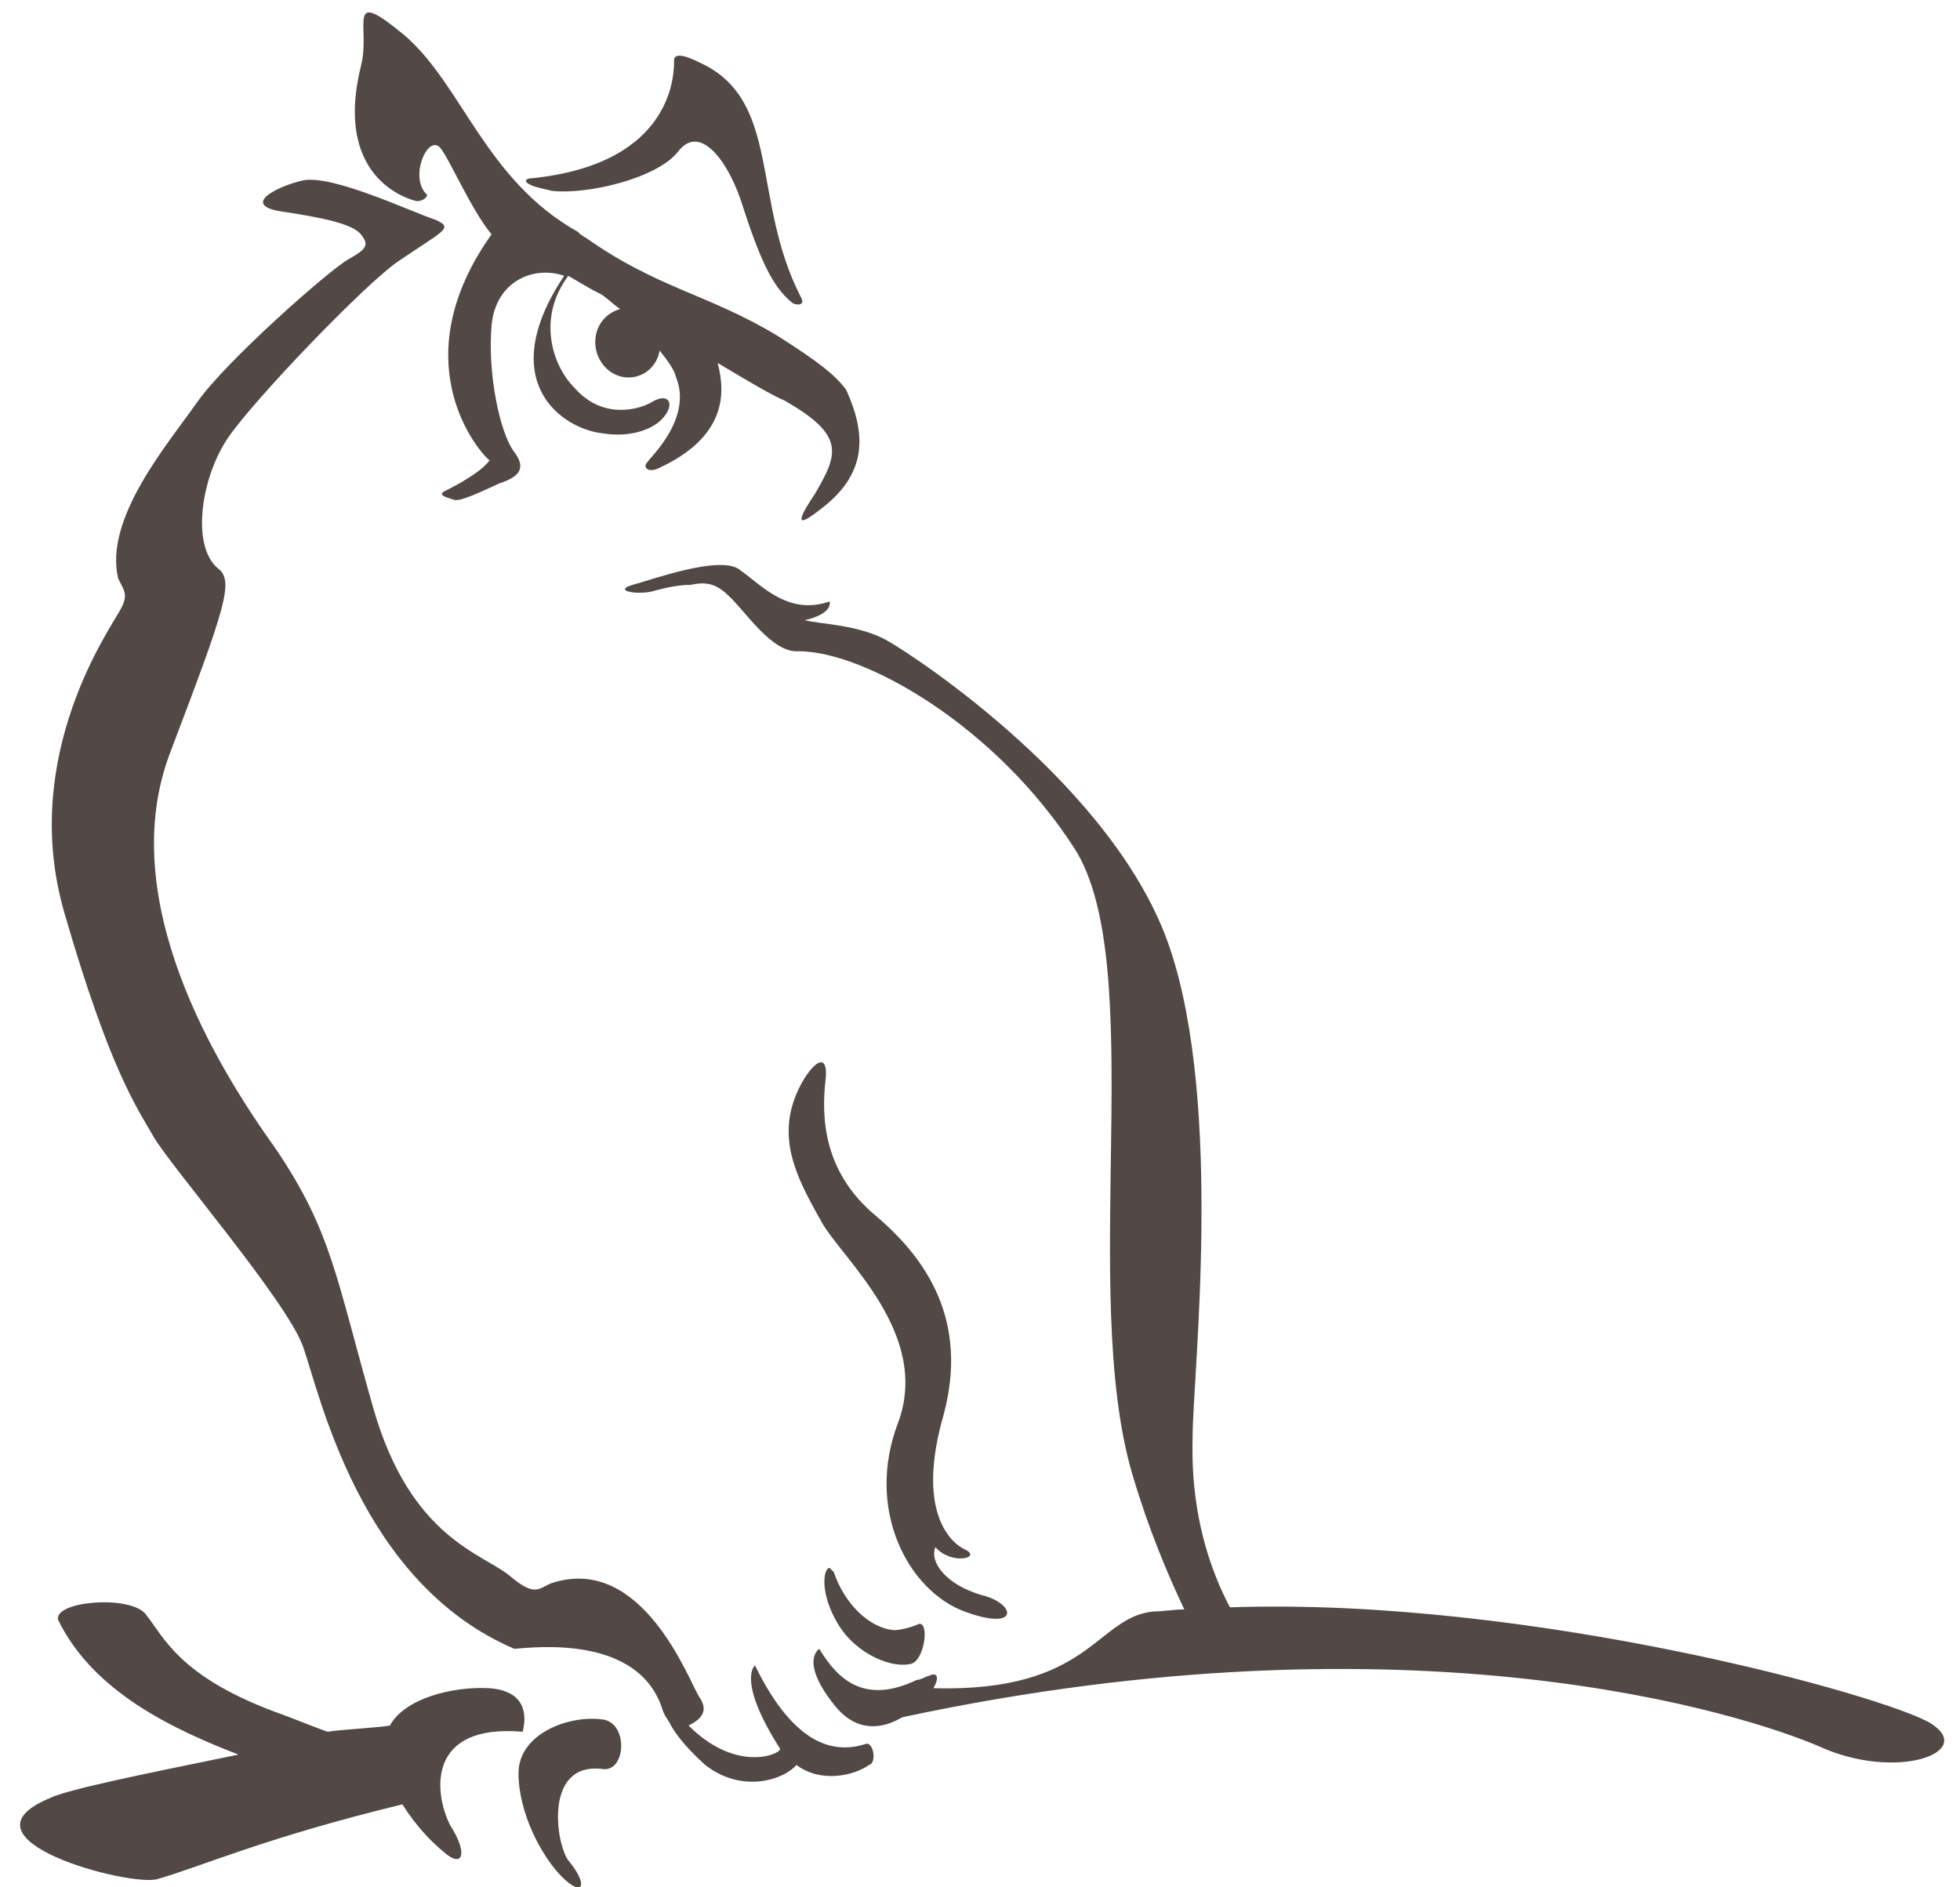
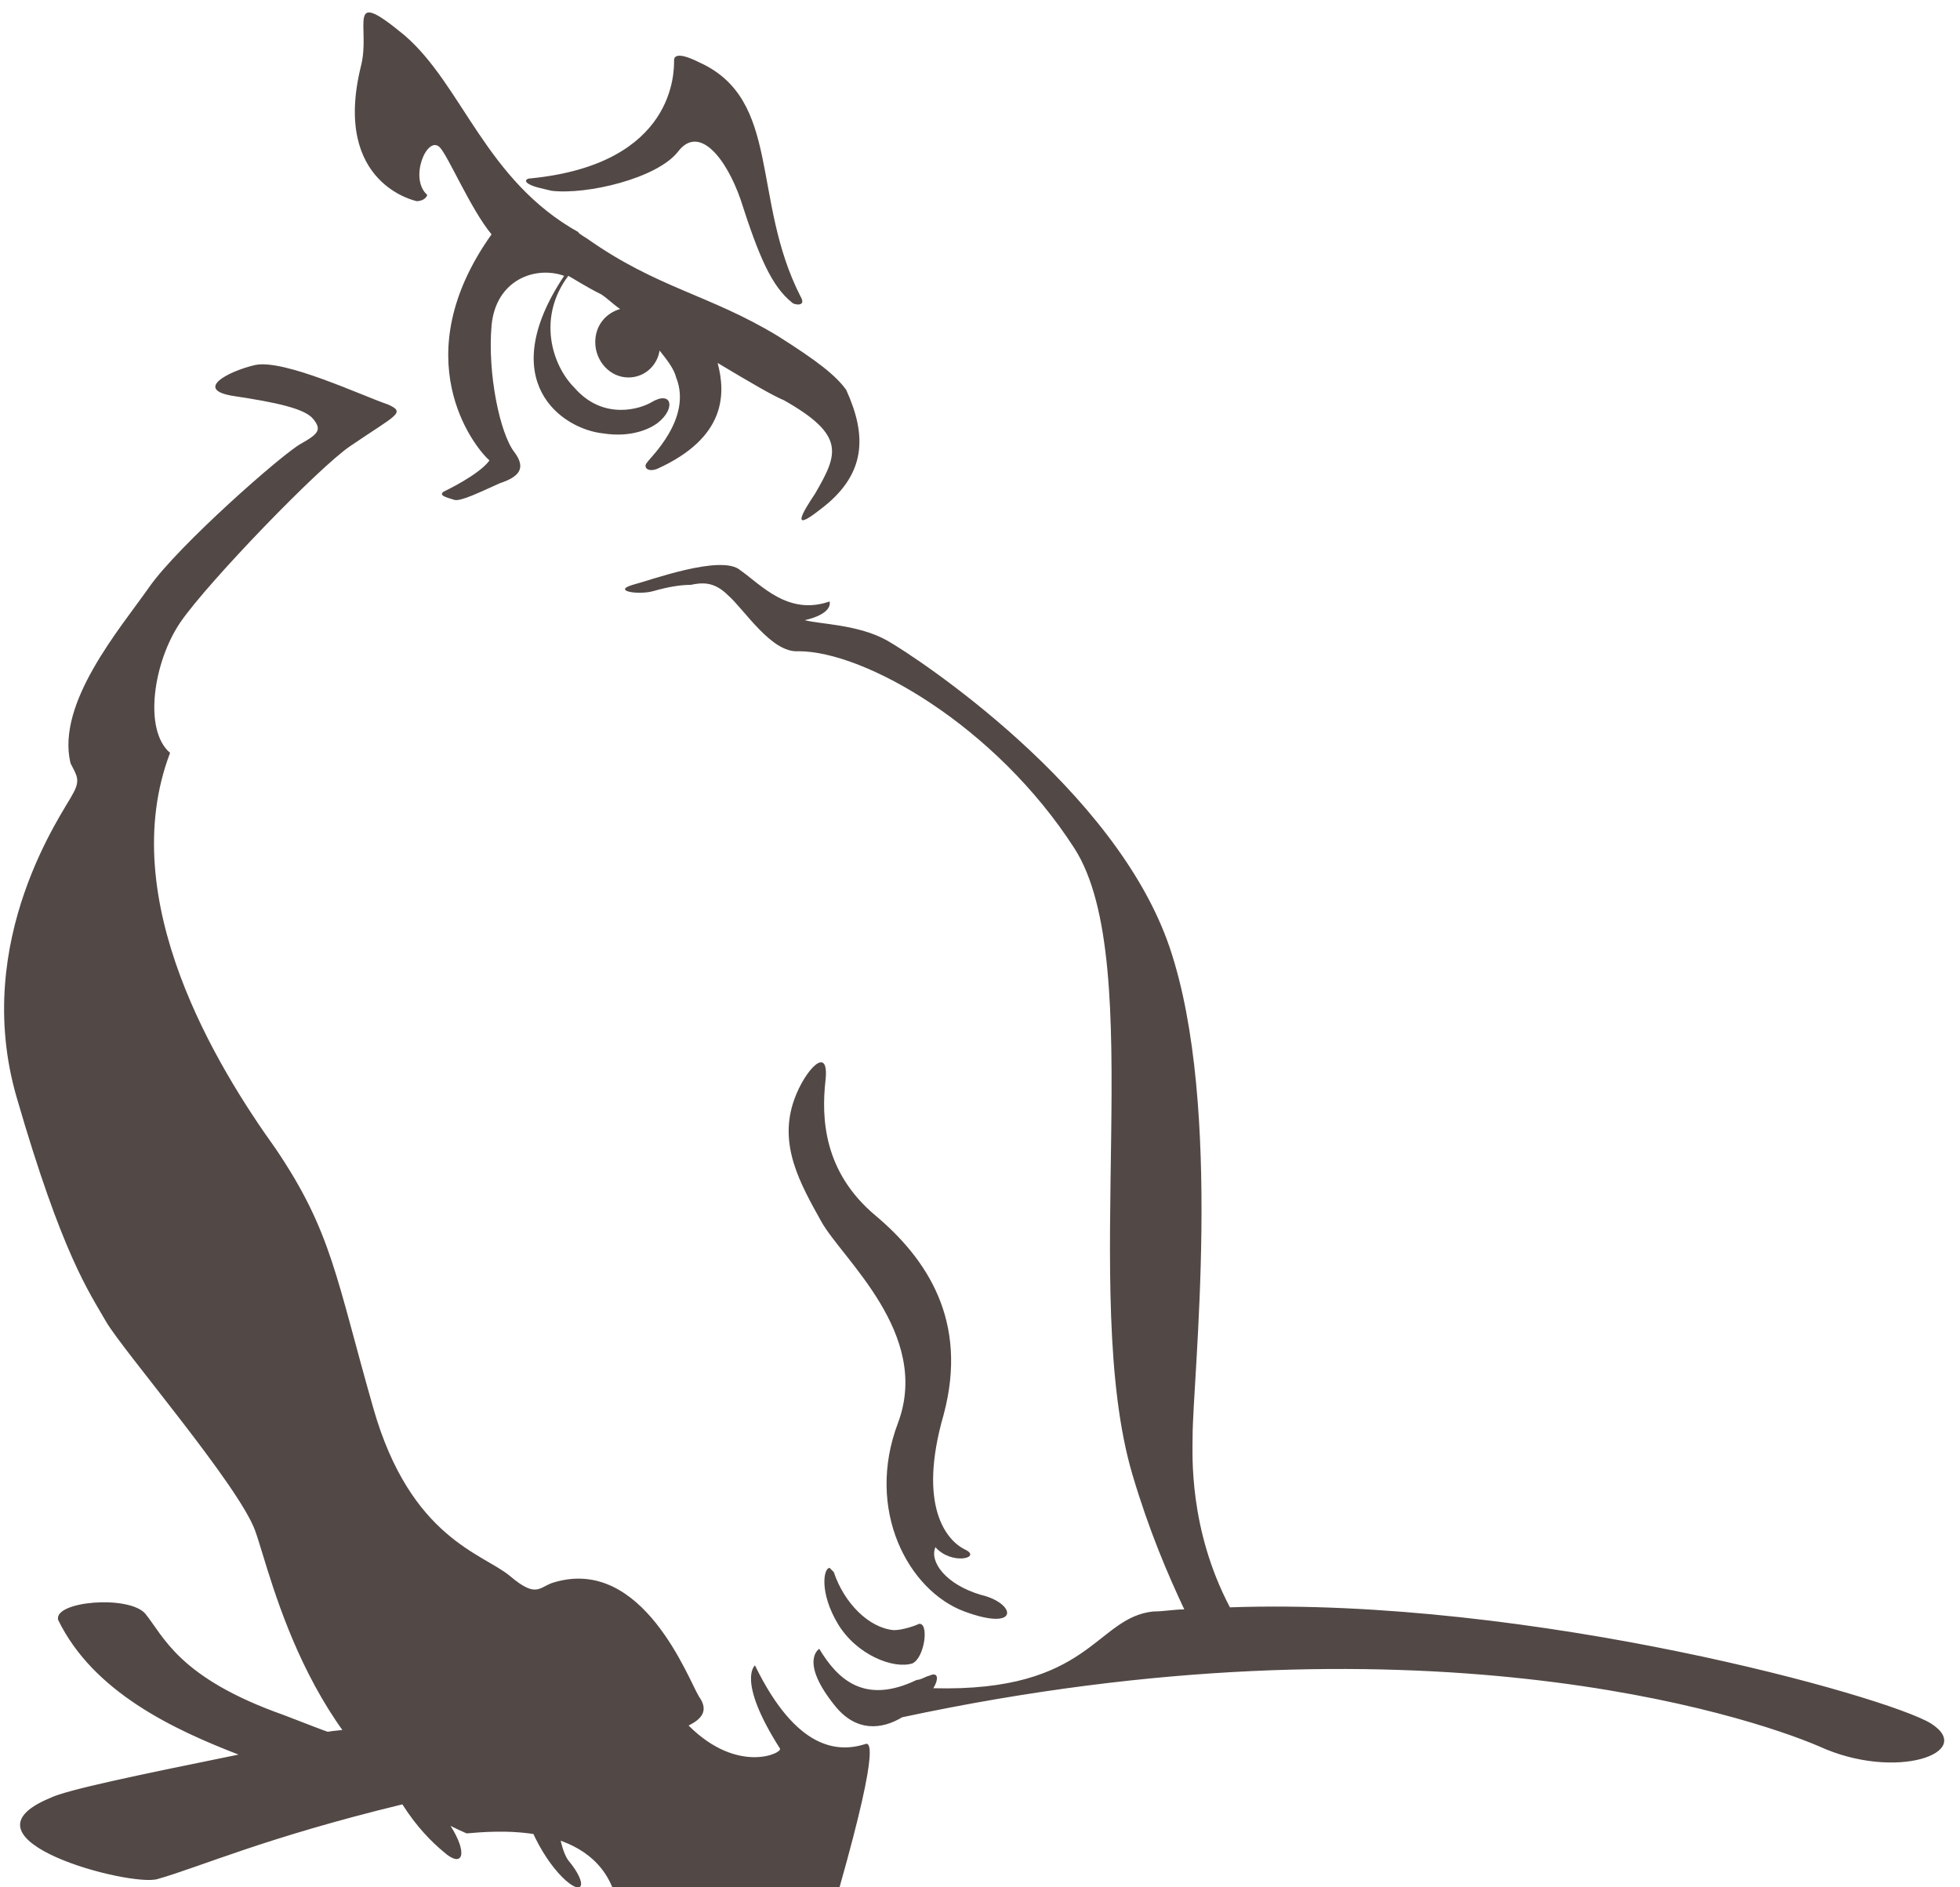
<svg xmlns="http://www.w3.org/2000/svg" version="1.1" id="Layer_1" x="0px" y="0px" viewBox="0 0 94.5 91" style="enable-background:new 0 0 94.5 91;" xml:space="preserve">
  <style type="text/css">
	.st0{fill:#524846;}
</style>
-   <path class="st0" d="M25.2,83.5c0.3-1.2-0.2-2-1.6-2.1c-1.8-0.1-4.1,0.5-4.8,1.8c-0.5,0.1-2.5,0.2-3,0.3c-0.3-0.1-0.8-0.3-2.1-0.8  c-5.1-1.8-5.8-3.8-6.7-4.9c-0.8-0.9-4.4-0.6-4.2,0.3c1.7,3.5,5.6,5.3,8.7,6.5c-4.9,1-8.3,1.7-9.1,2.1c-4.8,2,3.9,4.3,5.2,3.9  c2.1-0.6,5.2-2,11.8-3.6c0.7,1.1,1.4,1.8,2,2.3c0.9,0.8,1.2,0.1,0.3-1.3C20.9,86.4,20.6,83.1,25.2,83.5 M32.7,7.3  c1-1.3,2.3,0.3,3,2.3c0.9,2.8,1.5,4.2,2.5,5c0.1,0.1,0.7,0.2,0.4-0.3C36.2,9.6,37.7,4.8,33.7,3c-1-0.5-1.2-0.3-1.2-0.1  c0,0.5,0.1,5-6.9,5.7c-0.2,0-0.3,0.1-0.2,0.2c0.2,0.2,0.8,0.3,1.2,0.4C28.3,9.4,31.7,8.6,32.7,7.3 M29,82.9c-1.6-0.2-4,0.7-4,2.6  c0,1.9,1.1,4,2.1,5c1,1,1.3,0.4,0.3-0.8c-0.6-0.8-1.2-4.8,1.7-4.4C30.2,85.4,30.3,83,29,82.9 M20.1,9.7c0,0,0.4,0,0.5-0.3  c-0.9-0.8,0-2.9,0.6-2.3c0.4,0.4,1.5,3,2.5,4.2c-4.2,5.9-0.9,10.2-0.1,10.9c-0.5,0.7-2.2,1.5-2.2,1.5c-0.3,0.2,0.2,0.3,0.5,0.4  c0.3,0.1,1.3-0.4,2.2-0.8c0.9-0.3,1.3-0.7,0.7-1.5c-0.7-0.9-1.3-3.8-1.1-6.1c0.2-2.2,2.1-2.9,3.5-2.4c-3.4,5.1-0.1,7.4,1.9,7.6  c1.3,0.2,2.2-0.2,2.6-0.5c0.9-0.7,0.7-1.6-0.3-1c-0.5,0.3-2.3,0.9-3.7-0.7c-1.1-1.1-1.8-3.4-0.3-5.4c0.2,0.1,0.8,0.5,1.6,0.9  c0.3,0.2,0.6,0.5,0.9,0.7c-0.7,0.2-1.2,0.8-1.2,1.6c0,0.9,0.7,1.7,1.6,1.7c0.8,0,1.4-0.6,1.5-1.3c0.4,0.5,0.7,0.9,0.8,1.3  c0.8,2-1.3,3.9-1.4,4.1c-0.2,0.2,0,0.5,0.5,0.3c3.3-1.5,3.3-3.6,2.9-5.1c1.5,0.9,2.7,1.6,3.2,1.8c3,1.7,2.6,2.6,1.5,4.5  c-0.6,0.9-1.2,1.9,0.2,0.8c2.3-1.7,2.3-3.6,1.3-5.8c-0.5-0.7-1.4-1.4-3.3-2.6c-3.3-2-5.8-2.3-9.2-4.7c0,0-0.5-0.3-0.4-0.3  c-4.5-2.5-5.6-7.1-8.4-9.5c-2.9-2.4-1.6-0.4-2.1,1.5C16,8.9,20.1,9.7,20.1,9.7 M43.1,78.6c-1.2-0.1-2.4-1.3-2.9-2.8  c-0.1-0.1-0.2-0.2-0.2-0.2c-0.3,0-0.5,1.2,0.4,2.7c0.9,1.5,2.7,2.2,3.6,1.9c0.6-0.3,0.8-2,0.3-1.9C44.1,78.4,43.5,78.6,43.1,78.6   M41.7,84.1c-1.3,0.4-3.3,0.3-5.3-3.8c0,0-0.9,0.7,1.2,4c0.2,0.2-2,1.3-4.4-1.1c0.6-0.3,1-0.7,0.5-1.4c-0.5-0.8-2.7-6.8-7-5.5  c-0.7,0.2-0.8,0.8-2.1-0.3c-1.3-1.1-4.8-1.8-6.6-8.1c-1.8-6.3-2-8.5-4.7-12.5c-2.8-3.9-7.8-12-5.1-19.1c2.7-7.1,3.1-8.3,2.3-8.9  c-1.3-1.1-0.8-4.4,0.5-6.3c1.3-1.9,6.7-7.5,8.2-8.5c2.2-1.5,2.7-1.6,1.8-2c-1.2-0.4-5-2.2-6.4-1.9c-1.3,0.3-3,1.2-1,1.5  c2,0.3,3.4,0.6,3.8,1.1c0.4,0.5,0.3,0.7-0.6,1.2c-0.9,0.5-5.9,4.9-7.3,6.9c-1.4,2-4.5,5.6-3.8,8.5c0.3,0.6,0.5,0.8,0.1,1.5  c-0.4,0.8-4.9,7-2.7,14.6c2.2,7.6,3.5,9.4,4.3,10.8c0.8,1.4,6.4,7.9,7.2,10.1c0.8,2.2,2.7,11.4,10.2,14.6c1.2-0.1,5.9-0.6,7.1,2.8  c0.1,0.4,0.3,0.6,0.4,0.8c0.2,0.4,0.7,1.1,1.7,2c1.8,1.4,3.8,0.7,4.4,0c1.2,0.9,2.8,0.5,3.5,0C42.3,85,42.1,83.9,41.7,84.1   M93.1,83.1C91,81.8,73.9,77,59.3,77.5c-2-3.8-1.8-7.4-1.8-8.2c0-2.9,1.5-15.9-1.1-23.6c-2.6-7.7-12.2-14-13.6-14.8  c-1.4-0.8-3.3-0.8-4-1c0.5-0.1,1.3-0.4,1.2-0.9c-2,0.7-3.3-0.8-4.3-1.5c-0.9-0.8-4.4,0.5-5.2,0.7c-1,0.3,0.3,0.5,1,0.3  c0.7-0.2,1.3-0.3,1.8-0.3c0.5-0.1,1.1-0.2,1.8,0.5c0.8,0.7,2.1,2.8,3.4,2.7c3.2,0,9.5,3.6,13.3,9.5c3.6,5.6,0.2,21.4,2.8,30.2  c0.8,2.7,1.7,4.8,2.5,6.5c-0.5,0-1,0.1-1.5,0.1c-2.8,0.3-3,3.9-10.6,3.7c0.3-0.5,0.2-0.8-0.2-0.6c-0.1,0-0.4,0.2-0.6,0.2  c-2.5,1.2-3.8,0-4.7-1.5c0,0-1,0.6,0.8,2.8c1,1.2,2.2,1.1,3.2,0.5c24.8-5.3,40.7-0.1,44.2,1.4C91.4,85.9,95.3,84.5,93.1,83.1   M38.3,53c-0.8,2.2,0.3,4.1,1.3,5.9c1,1.8,5.3,5.4,3.7,9.7c-1.6,4.2,0.5,8.1,3.2,9.1c2.7,1,2.5-0.4,0.8-0.8  c-1.7-0.5-2.5-1.6-2.2-2.3c0.8,0.9,2.3,0.5,1.4,0.1c-0.8-0.4-2.3-2-1-6.5c1.2-4.5-0.8-7.5-3.3-9.6c-2.5-2.1-2.6-4.7-2.4-6.5  C40,50.3,38.8,51.6,38.3,53" />
+   <path class="st0" d="M25.2,83.5c0.3-1.2-0.2-2-1.6-2.1c-1.8-0.1-4.1,0.5-4.8,1.8c-0.5,0.1-2.5,0.2-3,0.3c-0.3-0.1-0.8-0.3-2.1-0.8  c-5.1-1.8-5.8-3.8-6.7-4.9c-0.8-0.9-4.4-0.6-4.2,0.3c1.7,3.5,5.6,5.3,8.7,6.5c-4.9,1-8.3,1.7-9.1,2.1c-4.8,2,3.9,4.3,5.2,3.9  c2.1-0.6,5.2-2,11.8-3.6c0.7,1.1,1.4,1.8,2,2.3c0.9,0.8,1.2,0.1,0.3-1.3C20.9,86.4,20.6,83.1,25.2,83.5 M32.7,7.3  c1-1.3,2.3,0.3,3,2.3c0.9,2.8,1.5,4.2,2.5,5c0.1,0.1,0.7,0.2,0.4-0.3C36.2,9.6,37.7,4.8,33.7,3c-1-0.5-1.2-0.3-1.2-0.1  c0,0.5,0.1,5-6.9,5.7c-0.2,0-0.3,0.1-0.2,0.2c0.2,0.2,0.8,0.3,1.2,0.4C28.3,9.4,31.7,8.6,32.7,7.3 M29,82.9c-1.6-0.2-4,0.7-4,2.6  c0,1.9,1.1,4,2.1,5c1,1,1.3,0.4,0.3-0.8c-0.6-0.8-1.2-4.8,1.7-4.4C30.2,85.4,30.3,83,29,82.9 M20.1,9.7c0,0,0.4,0,0.5-0.3  c-0.9-0.8,0-2.9,0.6-2.3c0.4,0.4,1.5,3,2.5,4.2c-4.2,5.9-0.9,10.2-0.1,10.9c-0.5,0.7-2.2,1.5-2.2,1.5c-0.3,0.2,0.2,0.3,0.5,0.4  c0.3,0.1,1.3-0.4,2.2-0.8c0.9-0.3,1.3-0.7,0.7-1.5c-0.7-0.9-1.3-3.8-1.1-6.1c0.2-2.2,2.1-2.9,3.5-2.4c-3.4,5.1-0.1,7.4,1.9,7.6  c1.3,0.2,2.2-0.2,2.6-0.5c0.9-0.7,0.7-1.6-0.3-1c-0.5,0.3-2.3,0.9-3.7-0.7c-1.1-1.1-1.8-3.4-0.3-5.4c0.2,0.1,0.8,0.5,1.6,0.9  c0.3,0.2,0.6,0.5,0.9,0.7c-0.7,0.2-1.2,0.8-1.2,1.6c0,0.9,0.7,1.7,1.6,1.7c0.8,0,1.4-0.6,1.5-1.3c0.4,0.5,0.7,0.9,0.8,1.3  c0.8,2-1.3,3.9-1.4,4.1c-0.2,0.2,0,0.5,0.5,0.3c3.3-1.5,3.3-3.6,2.9-5.1c1.5,0.9,2.7,1.6,3.2,1.8c3,1.7,2.6,2.6,1.5,4.5  c-0.6,0.9-1.2,1.9,0.2,0.8c2.3-1.7,2.3-3.6,1.3-5.8c-0.5-0.7-1.4-1.4-3.3-2.6c-3.3-2-5.8-2.3-9.2-4.7c0,0-0.5-0.3-0.4-0.3  c-4.5-2.5-5.6-7.1-8.4-9.5c-2.9-2.4-1.6-0.4-2.1,1.5C16,8.9,20.1,9.7,20.1,9.7 M43.1,78.6c-1.2-0.1-2.4-1.3-2.9-2.8  c-0.1-0.1-0.2-0.2-0.2-0.2c-0.3,0-0.5,1.2,0.4,2.7c0.9,1.5,2.7,2.2,3.6,1.9c0.6-0.3,0.8-2,0.3-1.9C44.1,78.4,43.5,78.6,43.1,78.6   M41.7,84.1c-1.3,0.4-3.3,0.3-5.3-3.8c0,0-0.9,0.7,1.2,4c0.2,0.2-2,1.3-4.4-1.1c0.6-0.3,1-0.7,0.5-1.4c-0.5-0.8-2.7-6.8-7-5.5  c-0.7,0.2-0.8,0.8-2.1-0.3c-1.3-1.1-4.8-1.8-6.6-8.1c-1.8-6.3-2-8.5-4.7-12.5c-2.8-3.9-7.8-12-5.1-19.1c-1.3-1.1-0.8-4.4,0.5-6.3c1.3-1.9,6.7-7.5,8.2-8.5c2.2-1.5,2.7-1.6,1.8-2c-1.2-0.4-5-2.2-6.4-1.9c-1.3,0.3-3,1.2-1,1.5  c2,0.3,3.4,0.6,3.8,1.1c0.4,0.5,0.3,0.7-0.6,1.2c-0.9,0.5-5.9,4.9-7.3,6.9c-1.4,2-4.5,5.6-3.8,8.5c0.3,0.6,0.5,0.8,0.1,1.5  c-0.4,0.8-4.9,7-2.7,14.6c2.2,7.6,3.5,9.4,4.3,10.8c0.8,1.4,6.4,7.9,7.2,10.1c0.8,2.2,2.7,11.4,10.2,14.6c1.2-0.1,5.9-0.6,7.1,2.8  c0.1,0.4,0.3,0.6,0.4,0.8c0.2,0.4,0.7,1.1,1.7,2c1.8,1.4,3.8,0.7,4.4,0c1.2,0.9,2.8,0.5,3.5,0C42.3,85,42.1,83.9,41.7,84.1   M93.1,83.1C91,81.8,73.9,77,59.3,77.5c-2-3.8-1.8-7.4-1.8-8.2c0-2.9,1.5-15.9-1.1-23.6c-2.6-7.7-12.2-14-13.6-14.8  c-1.4-0.8-3.3-0.8-4-1c0.5-0.1,1.3-0.4,1.2-0.9c-2,0.7-3.3-0.8-4.3-1.5c-0.9-0.8-4.4,0.5-5.2,0.7c-1,0.3,0.3,0.5,1,0.3  c0.7-0.2,1.3-0.3,1.8-0.3c0.5-0.1,1.1-0.2,1.8,0.5c0.8,0.7,2.1,2.8,3.4,2.7c3.2,0,9.5,3.6,13.3,9.5c3.6,5.6,0.2,21.4,2.8,30.2  c0.8,2.7,1.7,4.8,2.5,6.5c-0.5,0-1,0.1-1.5,0.1c-2.8,0.3-3,3.9-10.6,3.7c0.3-0.5,0.2-0.8-0.2-0.6c-0.1,0-0.4,0.2-0.6,0.2  c-2.5,1.2-3.8,0-4.7-1.5c0,0-1,0.6,0.8,2.8c1,1.2,2.2,1.1,3.2,0.5c24.8-5.3,40.7-0.1,44.2,1.4C91.4,85.9,95.3,84.5,93.1,83.1   M38.3,53c-0.8,2.2,0.3,4.1,1.3,5.9c1,1.8,5.3,5.4,3.7,9.7c-1.6,4.2,0.5,8.1,3.2,9.1c2.7,1,2.5-0.4,0.8-0.8  c-1.7-0.5-2.5-1.6-2.2-2.3c0.8,0.9,2.3,0.5,1.4,0.1c-0.8-0.4-2.3-2-1-6.5c1.2-4.5-0.8-7.5-3.3-9.6c-2.5-2.1-2.6-4.7-2.4-6.5  C40,50.3,38.8,51.6,38.3,53" />
</svg>